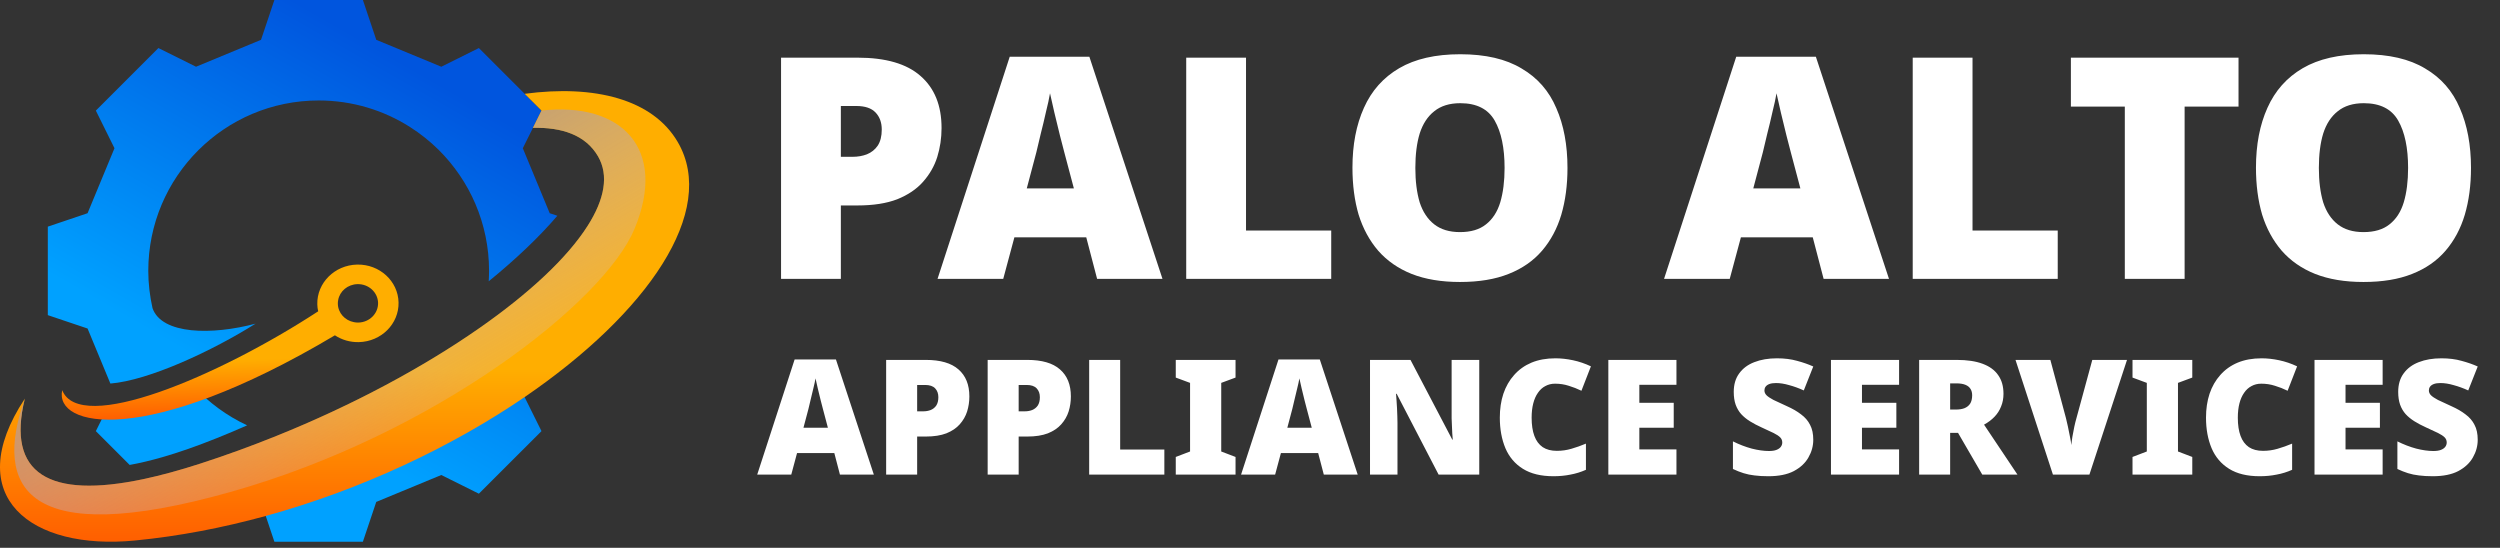
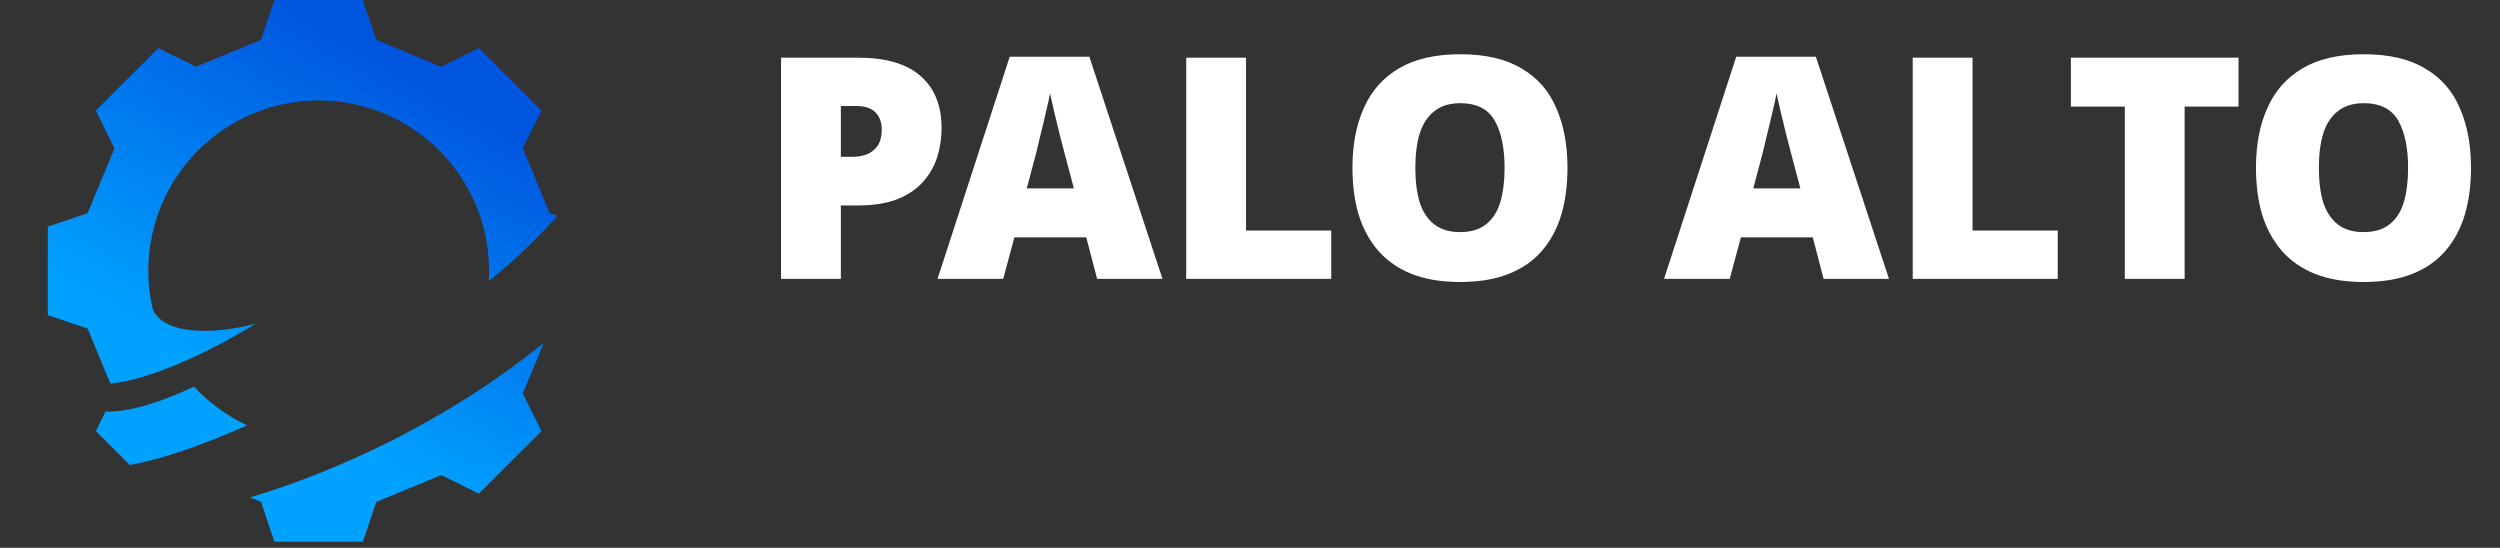
<svg xmlns="http://www.w3.org/2000/svg" width="251" height="55" viewBox="0 0 251 55" fill="none">
  <rect x="0" y="0" width="251" height="55" fill="#333333" stroke="none" />
-   <path d="M86.102 5.789C88.923 5.789 91.028 6.4 92.417 7.624C93.827 8.848 94.532 10.59 94.532 12.85C94.532 13.866 94.387 14.841 94.097 15.774C93.807 16.687 93.33 17.516 92.666 18.263C92.023 18.989 91.162 19.57 90.084 20.005C89.005 20.42 87.678 20.627 86.102 20.627H84.422V28H78.418V5.789H86.102ZM85.978 10.642H84.422V15.743H85.604C86.123 15.743 86.6 15.66 87.035 15.494C87.492 15.308 87.855 15.017 88.124 14.623C88.394 14.209 88.529 13.669 88.529 13.006C88.529 12.301 88.321 11.73 87.906 11.295C87.492 10.859 86.849 10.642 85.978 10.642ZM110.15 28L109.061 23.831H101.844L100.724 28H94.129L101.377 5.695H109.372L116.714 28H110.15ZM106.852 15.277C106.749 14.883 106.604 14.323 106.417 13.597C106.23 12.85 106.044 12.083 105.857 11.295C105.67 10.507 105.525 9.864 105.421 9.366C105.338 9.864 105.204 10.486 105.017 11.232C104.851 11.979 104.675 12.715 104.488 13.441C104.322 14.167 104.177 14.779 104.053 15.277L103.088 18.916H107.817L106.852 15.277ZM119.096 28V5.789H125.1V23.147H133.655V28H119.096ZM157.375 16.863C157.375 18.584 157.168 20.15 156.753 21.561C156.338 22.95 155.695 24.153 154.824 25.169C153.953 26.185 152.833 26.963 151.465 27.502C150.117 28.041 148.489 28.311 146.581 28.311C144.714 28.311 143.096 28.041 141.728 27.502C140.38 26.963 139.26 26.185 138.368 25.169C137.497 24.153 136.844 22.95 136.408 21.561C135.993 20.15 135.786 18.574 135.786 16.832C135.786 14.53 136.17 12.529 136.937 10.828C137.704 9.107 138.886 7.779 140.483 6.846C142.08 5.913 144.123 5.446 146.612 5.446C149.142 5.446 151.195 5.923 152.771 6.877C154.368 7.811 155.529 9.138 156.255 10.859C157.002 12.56 157.375 14.561 157.375 16.863ZM142.101 16.863C142.101 18.191 142.246 19.341 142.536 20.316C142.848 21.27 143.335 22.006 143.999 22.525C144.662 23.043 145.523 23.303 146.581 23.303C147.68 23.303 148.551 23.043 149.194 22.525C149.857 22.006 150.334 21.27 150.625 20.316C150.915 19.341 151.06 18.191 151.06 16.863C151.06 14.851 150.728 13.265 150.065 12.104C149.401 10.942 148.25 10.361 146.612 10.361C145.533 10.361 144.662 10.631 143.999 11.17C143.335 11.689 142.848 12.435 142.536 13.41C142.246 14.364 142.101 15.515 142.101 16.863ZM183.091 28L182.002 23.831H174.785L173.665 28H167.07L174.318 5.695H182.313L189.655 28H183.091ZM179.793 15.277C179.69 14.883 179.544 14.323 179.358 13.597C179.171 12.85 178.984 12.083 178.798 11.295C178.611 10.507 178.466 9.864 178.362 9.366C178.279 9.864 178.144 10.486 177.958 11.232C177.792 11.979 177.616 12.715 177.429 13.441C177.263 14.167 177.118 14.779 176.993 15.277L176.029 18.916H180.758L179.793 15.277ZM192.037 28V5.789H198.041V23.147H206.596V28H192.037ZM219.335 28H213.331V10.704H207.918V5.789H224.748V10.704H219.335V28ZM248.088 16.863C248.088 18.584 247.881 20.15 247.466 21.561C247.051 22.95 246.408 24.153 245.537 25.169C244.666 26.185 243.546 26.963 242.177 27.502C240.829 28.041 239.201 28.311 237.293 28.311C235.427 28.311 233.809 28.041 232.44 27.502C231.092 26.963 229.972 26.185 229.081 25.169C228.21 24.153 227.556 22.95 227.121 21.561C226.706 20.15 226.499 18.574 226.499 16.832C226.499 14.53 226.882 12.529 227.65 10.828C228.417 9.107 229.599 7.779 231.196 6.846C232.793 5.913 234.836 5.446 237.324 5.446C239.855 5.446 241.908 5.923 243.484 6.877C245.081 7.811 246.242 9.138 246.968 10.859C247.715 12.56 248.088 14.561 248.088 16.863ZM232.814 16.863C232.814 18.191 232.959 19.341 233.249 20.316C233.56 21.27 234.048 22.006 234.711 22.525C235.375 23.043 236.236 23.303 237.293 23.303C238.393 23.303 239.264 23.043 239.906 22.525C240.57 22.006 241.047 21.27 241.337 20.316C241.628 19.341 241.773 18.191 241.773 16.863C241.773 14.851 241.441 13.265 240.777 12.104C240.114 10.942 238.963 10.361 237.324 10.361C236.246 10.361 235.375 10.631 234.711 11.17C234.048 11.689 233.56 12.435 233.249 13.41C232.959 14.364 232.814 15.515 232.814 16.863Z" fill="white" />
-   <path d="M84.33 47.652L83.766 45.49H80.023L79.443 47.652H76.023L79.781 36.087H83.927L87.734 47.652H84.33ZM82.62 41.055C82.567 40.85 82.491 40.56 82.394 40.184C82.298 39.797 82.201 39.399 82.104 38.99C82.007 38.581 81.932 38.248 81.878 37.99C81.835 38.248 81.765 38.571 81.669 38.958C81.582 39.345 81.491 39.727 81.394 40.103C81.308 40.479 81.233 40.797 81.168 41.055L80.668 42.942H83.12L82.62 41.055ZM92.953 36.135C94.416 36.135 95.507 36.452 96.228 37.087C96.959 37.721 97.324 38.624 97.324 39.797C97.324 40.323 97.249 40.829 97.099 41.313C96.948 41.786 96.701 42.216 96.357 42.603C96.023 42.98 95.577 43.281 95.018 43.506C94.459 43.721 93.77 43.829 92.953 43.829H92.082V47.652H88.969V36.135H92.953ZM92.889 38.651H92.082V41.297H92.695C92.964 41.297 93.211 41.254 93.437 41.167C93.674 41.071 93.862 40.92 94.002 40.716C94.141 40.501 94.211 40.221 94.211 39.877C94.211 39.511 94.104 39.216 93.889 38.99C93.674 38.764 93.34 38.651 92.889 38.651ZM103.145 36.135C104.607 36.135 105.699 36.452 106.419 37.087C107.151 37.721 107.516 38.624 107.516 39.797C107.516 40.323 107.441 40.829 107.29 41.313C107.14 41.786 106.892 42.216 106.548 42.603C106.215 42.98 105.769 43.281 105.209 43.506C104.65 43.721 103.962 43.829 103.145 43.829H102.274V47.652H99.161V36.135H103.145ZM103.08 38.651H102.274V41.297H102.887C103.156 41.297 103.403 41.254 103.629 41.167C103.865 41.071 104.053 40.92 104.193 40.716C104.333 40.501 104.403 40.221 104.403 39.877C104.403 39.511 104.295 39.216 104.08 38.99C103.865 38.764 103.532 38.651 103.08 38.651ZM109.352 47.652V36.135H112.465V45.136H116.901V47.652H109.352ZM124.048 47.652H118.047V45.878L119.483 45.329V38.441L118.047 37.909V36.135H124.048V37.909L122.612 38.441V45.329L124.048 45.878V47.652ZM132.91 47.652L132.345 45.49H128.603L128.023 47.652H124.603L128.361 36.087H132.507L136.314 47.652H132.91ZM131.2 41.055C131.146 40.85 131.071 40.56 130.974 40.184C130.878 39.797 130.781 39.399 130.684 38.99C130.587 38.581 130.512 38.248 130.458 37.99C130.415 38.248 130.345 38.571 130.249 38.958C130.163 39.345 130.071 39.727 129.974 40.103C129.888 40.479 129.813 40.797 129.748 41.055L129.248 42.942H131.7L131.2 41.055ZM148.517 47.652H144.437L140.227 39.538H140.162C140.183 39.721 140.2 39.936 140.21 40.184C140.232 40.431 140.248 40.689 140.259 40.958C140.27 41.227 140.28 41.49 140.291 41.748C140.302 42.006 140.307 42.243 140.307 42.458V47.652H137.549V36.135H141.614L145.808 44.136H145.856C145.845 43.953 145.829 43.743 145.808 43.506C145.797 43.259 145.786 43.012 145.775 42.764C145.765 42.506 145.754 42.254 145.743 42.006C145.743 41.759 145.743 41.538 145.743 41.345V36.135H148.517V47.652ZM156.131 38.522C155.765 38.522 155.437 38.603 155.147 38.764C154.856 38.915 154.609 39.141 154.405 39.442C154.2 39.732 154.045 40.087 153.937 40.506C153.829 40.926 153.776 41.404 153.776 41.942C153.776 42.662 153.867 43.27 154.05 43.764C154.233 44.259 154.512 44.636 154.889 44.894C155.265 45.141 155.738 45.265 156.308 45.265C156.814 45.265 157.303 45.195 157.776 45.055C158.26 44.915 158.744 44.743 159.228 44.539V47.168C158.722 47.394 158.201 47.555 157.663 47.652C157.136 47.76 156.572 47.813 155.969 47.813C154.722 47.813 153.7 47.566 152.905 47.071C152.109 46.577 151.523 45.888 151.146 45.007C150.77 44.114 150.582 43.087 150.582 41.926C150.582 41.055 150.7 40.259 150.937 39.538C151.184 38.807 151.544 38.178 152.018 37.651C152.491 37.113 153.071 36.699 153.76 36.409C154.459 36.119 155.26 35.974 156.163 35.974C156.722 35.974 157.308 36.038 157.921 36.167C158.534 36.296 159.136 36.501 159.728 36.78L158.776 39.232C158.357 39.028 157.932 38.861 157.502 38.732C157.072 38.592 156.615 38.522 156.131 38.522ZM168.316 47.652H161.477V36.135H168.316V38.635H164.59V40.442H168.042V42.942H164.59V45.12H168.316V47.652ZM182.052 44.152C182.052 44.775 181.891 45.367 181.568 45.926C181.257 46.485 180.767 46.942 180.101 47.297C179.445 47.641 178.59 47.813 177.536 47.813C177.009 47.813 176.546 47.786 176.149 47.733C175.761 47.69 175.396 47.614 175.052 47.507C174.708 47.399 174.353 47.259 173.987 47.087V44.313C174.611 44.625 175.24 44.867 175.874 45.039C176.509 45.2 177.084 45.281 177.6 45.281C177.912 45.281 178.165 45.243 178.358 45.168C178.552 45.093 178.697 44.99 178.794 44.861C178.891 44.732 178.939 44.587 178.939 44.426C178.939 44.221 178.869 44.05 178.729 43.91C178.59 43.77 178.369 43.625 178.068 43.474C177.767 43.324 177.364 43.135 176.858 42.91C176.428 42.716 176.041 42.512 175.697 42.297C175.353 42.082 175.057 41.84 174.81 41.571C174.573 41.302 174.39 40.99 174.261 40.635C174.132 40.27 174.068 39.84 174.068 39.345C174.068 38.603 174.251 37.984 174.616 37.49C174.982 36.984 175.487 36.608 176.132 36.361C176.788 36.103 177.547 35.974 178.407 35.974C179.16 35.974 179.837 36.06 180.439 36.232C181.041 36.393 181.579 36.581 182.052 36.796L181.101 39.2C180.606 38.974 180.117 38.796 179.633 38.667C179.16 38.528 178.719 38.458 178.31 38.458C178.041 38.458 177.821 38.49 177.649 38.554C177.477 38.619 177.348 38.71 177.262 38.829C177.186 38.936 177.149 39.06 177.149 39.2C177.149 39.382 177.219 39.544 177.358 39.684C177.498 39.823 177.729 39.979 178.052 40.151C178.385 40.313 178.837 40.522 179.407 40.78C179.966 41.028 180.439 41.302 180.826 41.603C181.224 41.893 181.525 42.243 181.73 42.651C181.945 43.049 182.052 43.549 182.052 44.152ZM190.668 47.652H183.829V36.135H190.668V38.635H186.942V40.442H190.394V42.942H186.942V45.12H190.668V47.652ZM196.456 36.135C197.499 36.135 198.365 36.264 199.053 36.522C199.752 36.78 200.274 37.162 200.618 37.667C200.973 38.162 201.15 38.786 201.15 39.538C201.15 40.001 201.07 40.425 200.908 40.813C200.758 41.2 200.537 41.544 200.247 41.845C199.957 42.146 199.607 42.41 199.198 42.635L202.554 47.652H199.021L196.585 43.458H195.795V47.652H192.682V36.135H196.456ZM196.408 38.49H195.795V41.119H196.376C196.698 41.119 196.978 41.076 197.214 40.99C197.462 40.893 197.655 40.743 197.795 40.538C197.935 40.323 198.005 40.038 198.005 39.684C198.005 39.436 197.951 39.227 197.843 39.054C197.736 38.872 197.564 38.732 197.327 38.635C197.091 38.538 196.784 38.49 196.408 38.49ZM213.551 36.135L209.776 47.652H206.114L202.356 36.135H205.856L207.421 41.974C207.475 42.189 207.539 42.469 207.615 42.813C207.69 43.157 207.76 43.501 207.824 43.845C207.9 44.189 207.943 44.469 207.953 44.684C207.975 44.469 208.012 44.195 208.066 43.861C208.131 43.517 208.195 43.178 208.26 42.845C208.335 42.501 208.405 42.221 208.469 42.006L210.066 36.135H213.551ZM220.105 47.652H214.104V45.878L215.54 45.329V38.441L214.104 37.909V36.135H220.105V37.909L218.669 38.441V45.329L220.105 45.878V47.652ZM227.032 38.522C226.666 38.522 226.338 38.603 226.048 38.764C225.757 38.915 225.51 39.141 225.306 39.442C225.101 39.732 224.945 40.087 224.838 40.506C224.73 40.926 224.677 41.404 224.677 41.942C224.677 42.662 224.768 43.27 224.951 43.764C225.134 44.259 225.413 44.636 225.79 44.894C226.166 45.141 226.639 45.265 227.209 45.265C227.715 45.265 228.204 45.195 228.677 45.055C229.161 44.915 229.645 44.743 230.129 44.539V47.168C229.623 47.394 229.102 47.555 228.564 47.652C228.037 47.76 227.473 47.813 226.87 47.813C225.623 47.813 224.601 47.566 223.806 47.071C223.01 46.577 222.424 45.888 222.047 45.007C221.671 44.114 221.483 43.087 221.483 41.926C221.483 41.055 221.601 40.259 221.838 39.538C222.085 38.807 222.445 38.178 222.918 37.651C223.392 37.113 223.972 36.699 224.661 36.409C225.36 36.119 226.161 35.974 227.064 35.974C227.623 35.974 228.209 36.038 228.822 36.167C229.435 36.296 230.037 36.501 230.629 36.78L229.677 39.232C229.258 39.028 228.833 38.861 228.403 38.732C227.973 38.592 227.516 38.522 227.032 38.522ZM239.217 47.652H232.377V36.135H239.217V38.635H235.491V40.442H238.943V42.942H235.491V45.12H239.217V47.652ZM248.763 44.152C248.763 44.775 248.602 45.367 248.279 45.926C247.967 46.485 247.478 46.942 246.811 47.297C246.155 47.641 245.3 47.813 244.247 47.813C243.72 47.813 243.257 47.786 242.859 47.733C242.472 47.69 242.107 47.614 241.763 47.507C241.418 47.399 241.064 47.259 240.698 47.087V44.313C241.322 44.625 241.951 44.867 242.585 45.039C243.22 45.2 243.795 45.281 244.311 45.281C244.623 45.281 244.876 45.243 245.069 45.168C245.263 45.093 245.408 44.99 245.505 44.861C245.602 44.732 245.65 44.587 245.65 44.426C245.65 44.221 245.58 44.05 245.44 43.91C245.3 43.77 245.08 43.625 244.779 43.474C244.478 43.324 244.075 43.135 243.569 42.91C243.139 42.716 242.752 42.512 242.408 42.297C242.064 42.082 241.768 41.84 241.521 41.571C241.284 41.302 241.101 40.99 240.972 40.635C240.843 40.27 240.779 39.84 240.779 39.345C240.779 38.603 240.961 37.984 241.327 37.49C241.693 36.984 242.198 36.608 242.843 36.361C243.499 36.103 244.257 35.974 245.118 35.974C245.87 35.974 246.548 36.06 247.15 36.232C247.752 36.393 248.29 36.581 248.763 36.796L247.811 39.2C247.317 38.974 246.827 38.796 246.344 38.667C245.87 38.528 245.43 38.458 245.021 38.458C244.752 38.458 244.532 38.49 244.36 38.554C244.187 38.619 244.058 38.71 243.972 38.829C243.897 38.936 243.859 39.06 243.859 39.2C243.859 39.382 243.929 39.544 244.069 39.684C244.209 39.823 244.44 39.979 244.763 40.151C245.096 40.313 245.548 40.522 246.118 40.78C246.677 41.028 247.15 41.302 247.537 41.603C247.935 41.893 248.236 42.243 248.441 42.651C248.656 43.049 248.763 43.549 248.763 44.152Z" fill="white" />
-   <path d="M57.007 32.373L59.19 31.64C59.19 31.151 59.19 30.724 59.19 30.332C58.492 31.015 57.766 31.697 57.007 32.373Z" fill="url(#paint0_linear_1570_11)" />
+   <path d="M86.102 5.789C88.923 5.789 91.028 6.4 92.417 7.624C93.827 8.848 94.532 10.59 94.532 12.85C94.532 13.866 94.387 14.841 94.097 15.774C93.807 16.687 93.33 17.516 92.666 18.263C92.023 18.989 91.162 19.57 90.084 20.005C89.005 20.42 87.678 20.627 86.102 20.627H84.422V28H78.418V5.789H86.102ZM85.978 10.642H84.422V15.743H85.604C86.123 15.743 86.6 15.66 87.035 15.494C87.492 15.308 87.855 15.017 88.124 14.623C88.394 14.209 88.529 13.669 88.529 13.006C88.529 12.301 88.321 11.73 87.906 11.295C87.492 10.859 86.849 10.642 85.978 10.642ZM110.15 28L109.061 23.831H101.844L100.724 28H94.129L101.377 5.695H109.372L116.714 28H110.15ZM106.852 15.277C106.749 14.883 106.604 14.323 106.417 13.597C106.23 12.85 106.044 12.083 105.857 11.295C105.67 10.507 105.525 9.864 105.421 9.366C105.338 9.864 105.204 10.486 105.017 11.232C104.851 11.979 104.675 12.715 104.488 13.441C104.322 14.167 104.177 14.779 104.053 15.277L103.088 18.916H107.817L106.852 15.277ZM119.096 28V5.789H125.1V23.147H133.655V28H119.096ZM157.375 16.863C157.375 18.584 157.168 20.15 156.753 21.561C156.338 22.95 155.695 24.153 154.824 25.169C153.953 26.185 152.833 26.963 151.465 27.502C150.117 28.041 148.489 28.311 146.581 28.311C144.714 28.311 143.096 28.041 141.728 27.502C140.38 26.963 139.26 26.185 138.368 25.169C137.497 24.153 136.844 22.95 136.408 21.561C135.993 20.15 135.786 18.574 135.786 16.832C135.786 14.53 136.17 12.529 136.937 10.828C137.704 9.107 138.886 7.779 140.483 6.846C142.08 5.913 144.123 5.446 146.612 5.446C149.142 5.446 151.195 5.923 152.771 6.877C154.368 7.811 155.529 9.138 156.255 10.859C157.002 12.56 157.375 14.561 157.375 16.863ZM142.101 16.863C142.101 18.191 142.246 19.341 142.536 20.316C142.848 21.27 143.335 22.006 143.999 22.525C144.662 23.043 145.523 23.303 146.581 23.303C147.68 23.303 148.551 23.043 149.194 22.525C149.857 22.006 150.334 21.27 150.625 20.316C150.915 19.341 151.06 18.191 151.06 16.863C151.06 14.851 150.728 13.265 150.065 12.104C149.401 10.942 148.25 10.361 146.612 10.361C145.533 10.361 144.662 10.631 143.999 11.17C143.335 11.689 142.848 12.435 142.536 13.41C142.246 14.364 142.101 15.515 142.101 16.863ZM183.091 28L182.002 23.831H174.785L173.665 28H167.07L174.318 5.695H182.313L189.655 28H183.091ZM179.793 15.277C179.69 14.883 179.544 14.323 179.358 13.597C179.171 12.85 178.984 12.083 178.798 11.295C178.611 10.507 178.466 9.864 178.362 9.366C178.279 9.864 178.144 10.486 177.958 11.232C177.792 11.979 177.616 12.715 177.429 13.441C177.263 14.167 177.118 14.779 176.993 15.277L176.029 18.916H180.758L179.793 15.277ZM192.037 28V5.789H198.041V23.147H206.596V28H192.037ZM219.335 28H213.331V10.704H207.918V5.789H224.748V10.704H219.335V28ZM248.088 16.863C248.088 18.584 247.881 20.15 247.466 21.561C247.051 22.95 246.408 24.153 245.537 25.169C244.666 26.185 243.546 26.963 242.177 27.502C240.829 28.041 239.201 28.311 237.293 28.311C235.427 28.311 233.809 28.041 232.44 27.502C231.092 26.963 229.972 26.185 229.081 25.169C228.21 24.153 227.556 22.95 227.121 21.561C226.706 20.15 226.499 18.574 226.499 16.832C226.499 14.53 226.882 12.529 227.65 10.828C228.417 9.107 229.599 7.779 231.196 6.846C232.793 5.913 234.836 5.446 237.324 5.446C239.855 5.446 241.908 5.923 243.484 6.877C245.081 7.811 246.242 9.138 246.968 10.859C247.715 12.56 248.088 14.561 248.088 16.863ZM232.814 16.863C232.814 18.191 232.959 19.341 233.249 20.316C233.56 21.27 234.048 22.006 234.711 22.525C235.375 23.043 236.236 23.303 237.293 23.303C238.393 23.303 239.264 23.043 239.906 22.525C240.57 22.006 241.047 21.27 241.337 20.316C241.628 19.341 241.773 18.191 241.773 16.863C241.773 14.851 241.441 13.265 240.777 12.104C240.114 10.942 238.963 10.361 237.324 10.361C236.246 10.361 235.375 10.631 234.711 11.17C234.048 11.689 233.56 12.435 233.249 13.41C232.959 14.364 232.814 15.515 232.814 16.863" fill="white" />
  <path d="M52.49 39.508C53.356 37.41 53.873 36.167 54.599 34.418C54.344 34.627 54.088 34.836 53.826 35.039C46.94 40.484 38.195 45.429 28.735 48.759C27.538 49.177 26.329 49.573 25.108 49.939C25.451 50.078 25.811 50.23 26.206 50.392L26.683 51.804L27.548 54.39C32.04 54.39 31.942 54.39 36.433 54.39L37.776 50.392C40.403 49.305 41.681 48.777 44.307 47.69L48.079 49.567C51.257 46.394 51.187 46.458 54.366 43.285L52.669 39.869L52.49 39.508ZM19.484 38.822C15.544 40.67 12.592 41.391 10.599 41.321L9.623 43.285C11.383 45.046 12.145 45.807 13.017 46.679C14.021 46.499 15.103 46.243 16.259 45.912C17.944 45.43 19.786 44.785 21.779 43.983C22.802 43.576 23.813 43.146 24.812 42.705C22.796 41.763 20.989 40.438 19.484 38.822ZM55.959 21.663C54.141 23.79 51.804 26.009 49.068 28.241C49.085 27.892 49.102 27.543 49.102 27.195C49.102 22.441 47.162 18.141 44.035 15.038C43.163 14.178 42.199 13.411 41.159 12.749C38.509 11.064 35.365 10.087 31.995 10.087C22.546 10.087 14.888 17.746 14.888 27.195C14.888 28.479 15.045 29.728 15.312 30.937C16.236 33.598 21.286 33.663 25.661 32.494C21.361 35.202 14.981 38.189 11.082 38.509C10.257 36.516 9.733 35.249 8.792 32.983L4.8 31.64C4.8 27.148 4.8 27.247 4.8 22.755L8.792 21.407C9.879 18.787 10.408 17.508 11.494 14.882L9.623 11.105C12.796 7.932 12.726 8.002 15.905 4.823L19.681 6.7C22.308 5.613 23.581 5.084 26.207 3.998L27.549 0C32.041 0 31.942 0 36.434 0L37.777 3.998C40.403 5.085 41.682 5.614 44.308 6.7L48.08 4.823C50.561 7.304 51.066 7.81 52.676 9.42C53.129 9.873 53.669 10.414 54.367 11.105L53.507 12.836L52.49 14.882C53.577 17.509 54.106 18.787 55.192 21.408L55.959 21.663Z" fill="url(#paint1_linear_1570_11)" />
-   <path d="M52.67 39.868C45.417 44.819 36.353 49.142 26.683 51.803C22.389 52.983 17.979 53.837 13.551 54.267C3.184 55.284 -4.039 49.915 2.492 40.025C0.633 47.567 4.915 50.118 14.434 48.096C16.148 47.73 18.03 47.219 20.076 46.556C22.679 45.714 25.248 44.778 27.752 43.767C35.446 40.669 42.506 36.863 48.096 32.964C53.117 29.466 56.946 25.898 58.992 22.684C60.694 20.017 61.153 17.606 60.038 15.688C58.788 13.55 56.406 12.765 53.506 12.835L54.366 11.103C53.669 10.412 53.129 9.871 52.675 9.418C59.706 8.482 65.54 9.964 68.045 14.258C72.102 21.21 65.001 31.443 52.67 39.868Z" fill="url(#paint2_linear_1570_11)" />
-   <path d="M35.852 26.564C33.601 26.615 31.809 28.398 31.857 30.548C31.862 30.792 31.892 31.029 31.946 31.255C21.897 37.822 7.991 43.668 6.247 39.173C5.429 42.859 14.517 45.032 33.625 33.665C34.304 34.115 35.138 34.369 36.026 34.349C38.277 34.298 40.063 32.515 40.015 30.365C39.968 28.216 38.103 26.514 35.852 26.564ZM35.982 32.385C35.824 32.389 35.678 32.375 35.531 32.343C34.626 32.172 33.94 31.42 33.919 30.502C33.916 30.374 33.926 30.246 33.953 30.123C34.11 29.236 34.91 28.55 35.896 28.527C37.009 28.503 37.935 29.348 37.959 30.411C37.983 31.474 37.096 32.36 35.982 32.385Z" fill="url(#paint3_linear_1570_11)" />
-   <path d="M63.699 22.993C60.627 30.359 43.669 43.617 23.104 49.404C2.545 55.192 -0.692 48.962 2.492 40.025C0.633 47.567 4.915 50.119 14.434 48.097C16.148 47.73 18.031 47.219 20.076 46.557C22.679 45.714 25.248 44.779 27.752 43.767C35.446 40.67 42.506 36.864 48.096 32.965C53.117 29.466 56.946 25.898 58.992 22.685C60.694 20.017 61.154 17.606 60.038 15.688C58.788 13.55 56.406 12.765 53.506 12.835L54.366 11.103C62.397 10.192 67.06 14.935 63.699 22.993Z" fill="url(#paint4_linear_1570_11)" />
  <defs>
    <linearGradient id="paint0_linear_1570_11" x1="58.745" y1="30.85" x2="57.813" y2="32.517" gradientUnits="userSpaceOnUse">
      <stop stop-color="#BF00D9" />
      <stop offset="0.991" stop-color="#2E00CB" />
    </linearGradient>
    <linearGradient id="paint1_linear_1570_11" x1="25.2" y1="39.086" x2="43.086" y2="7.785" gradientUnits="userSpaceOnUse">
      <stop stop-color="#00A1FF" />
      <stop offset="1" stop-color="#0055DE" />
    </linearGradient>
    <linearGradient id="paint2_linear_1570_11" x1="34.595" y1="37.013" x2="34.595" y2="57.373" gradientUnits="userSpaceOnUse">
      <stop stop-color="#FFAE00" />
      <stop offset="1" stop-color="#FF5100" />
    </linearGradient>
    <linearGradient id="paint3_linear_1570_11" x1="23.131" y1="36.098" x2="23.282" y2="42.853" gradientUnits="userSpaceOnUse">
      <stop stop-color="#FFAE00" />
      <stop offset="1" stop-color="#FF5100" />
    </linearGradient>
    <linearGradient id="paint4_linear_1570_11" x1="19.085" y1="7.811" x2="45.098" y2="51.925" gradientUnits="userSpaceOnUse">
      <stop stop-color="#7B728C" />
      <stop offset="1" stop-color="#E1D9FF" stop-opacity="0" />
    </linearGradient>
  </defs>
</svg>